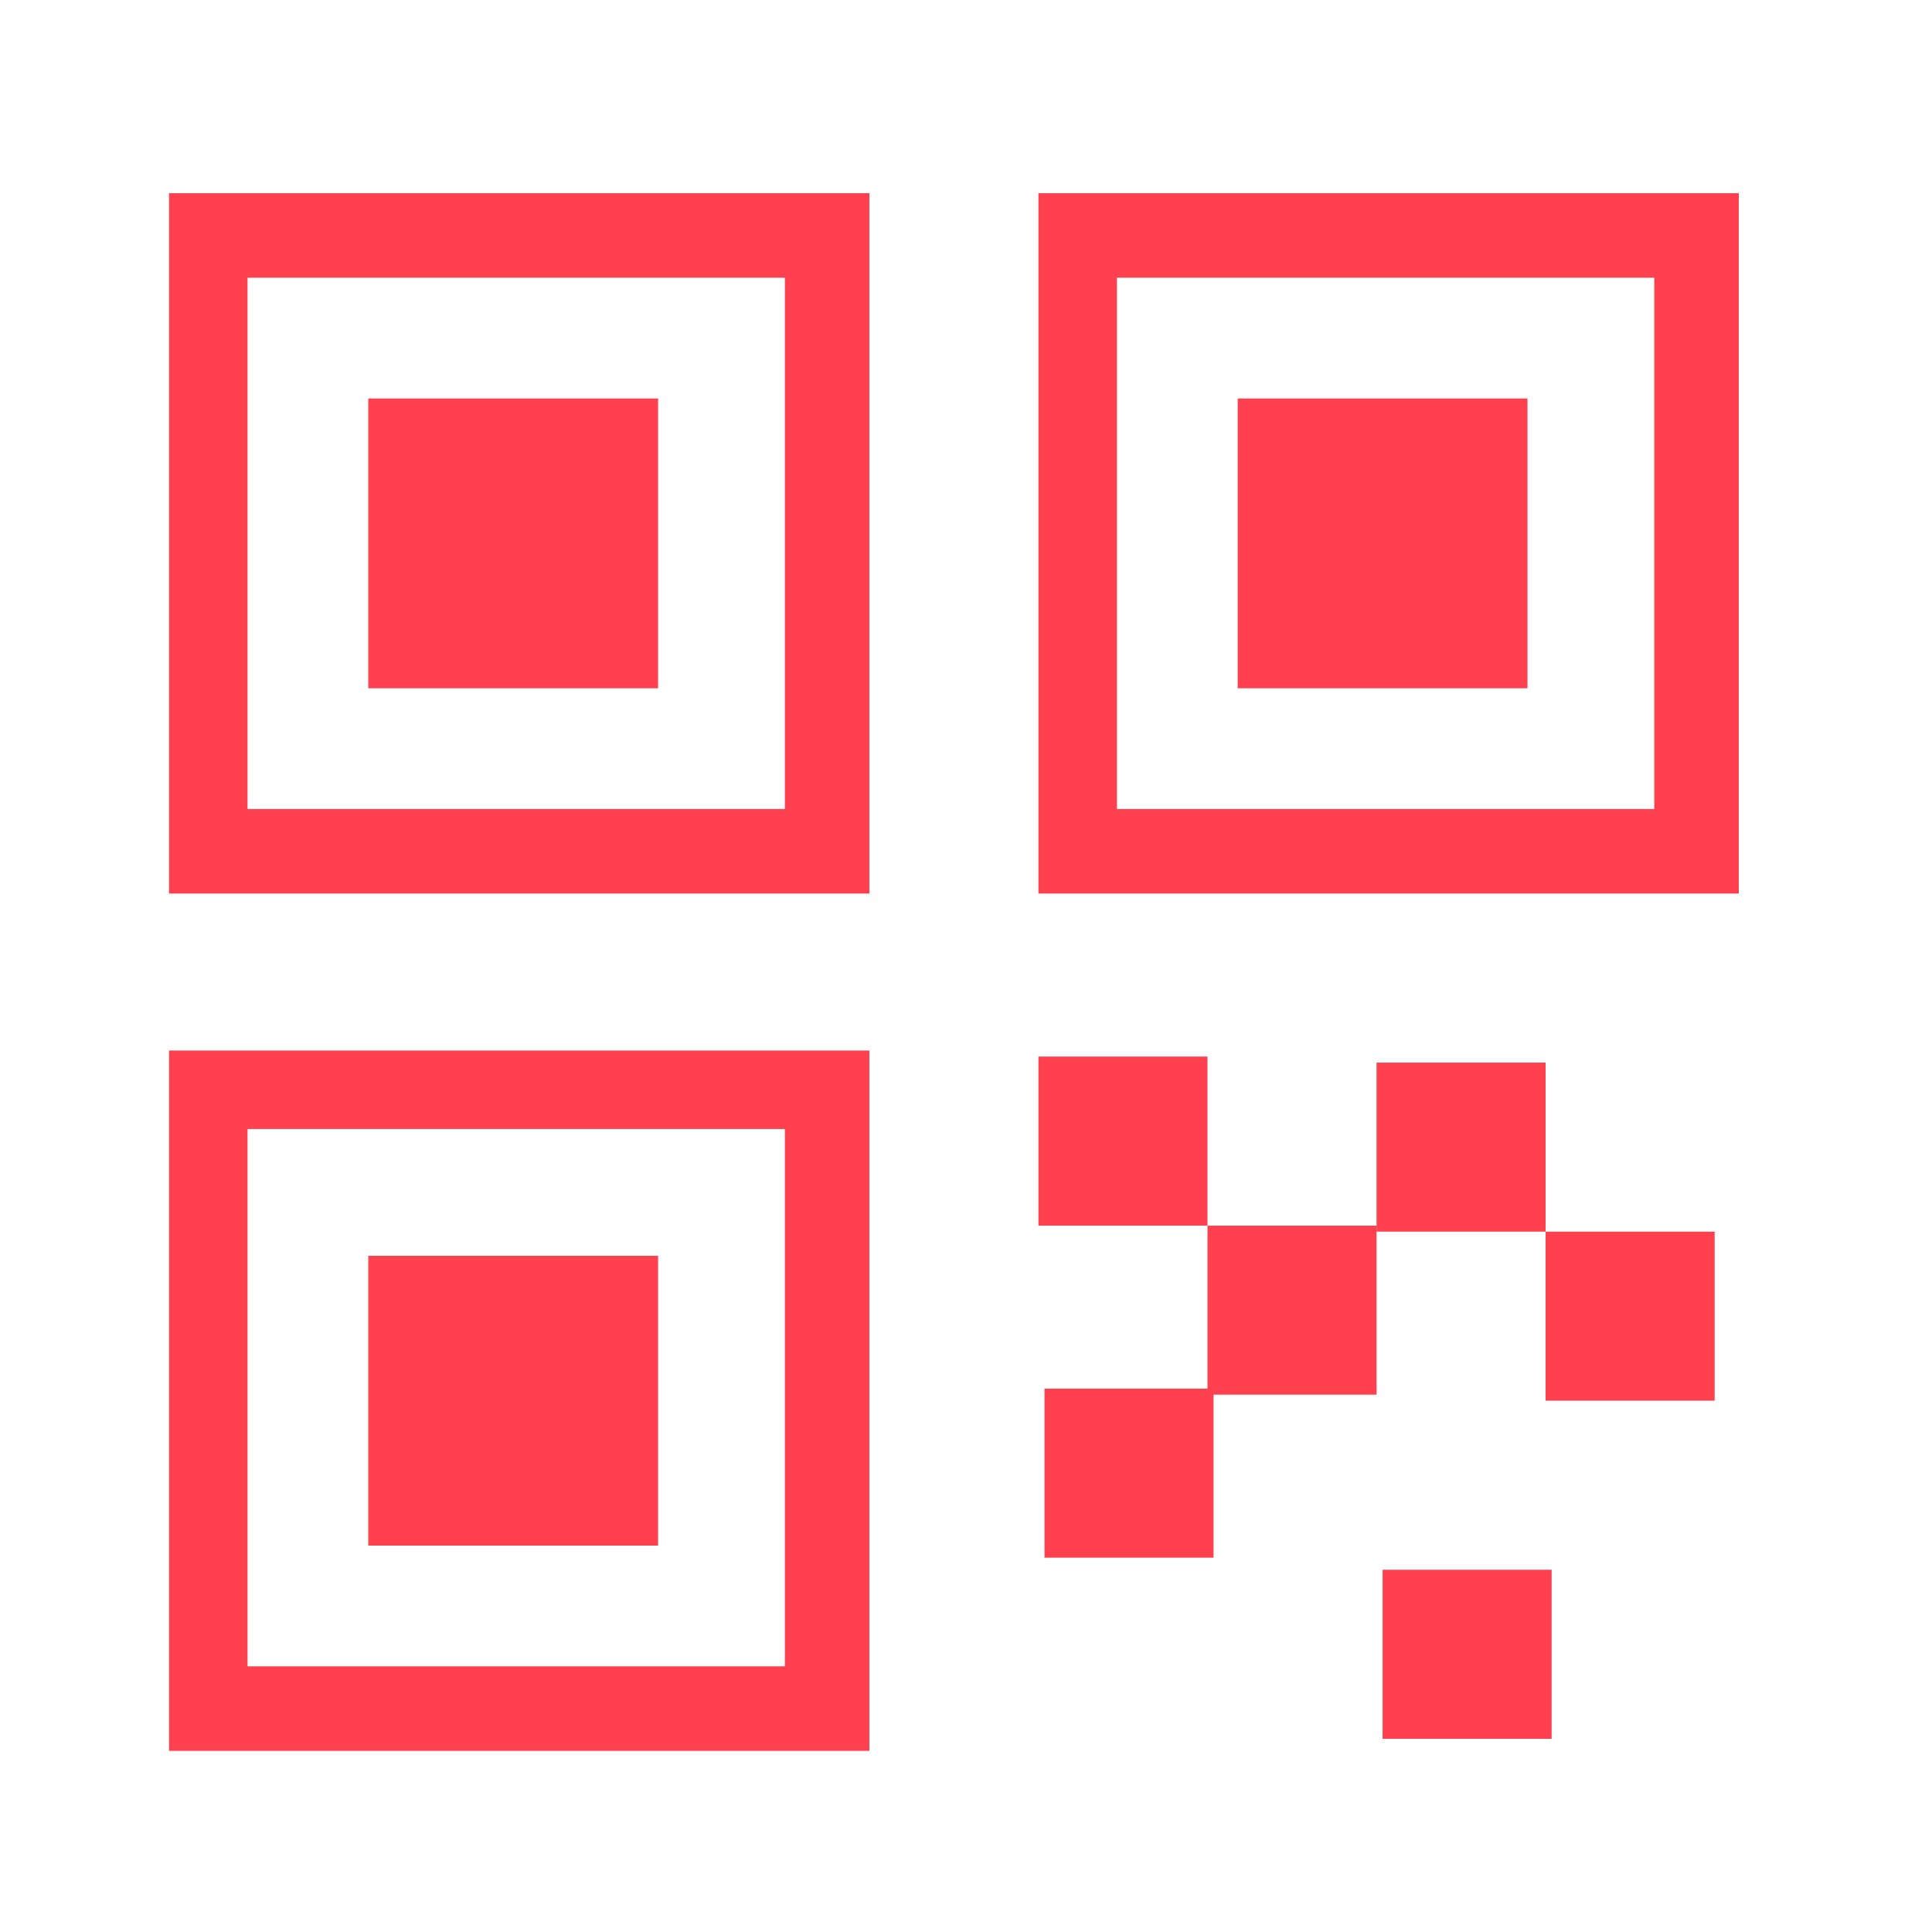
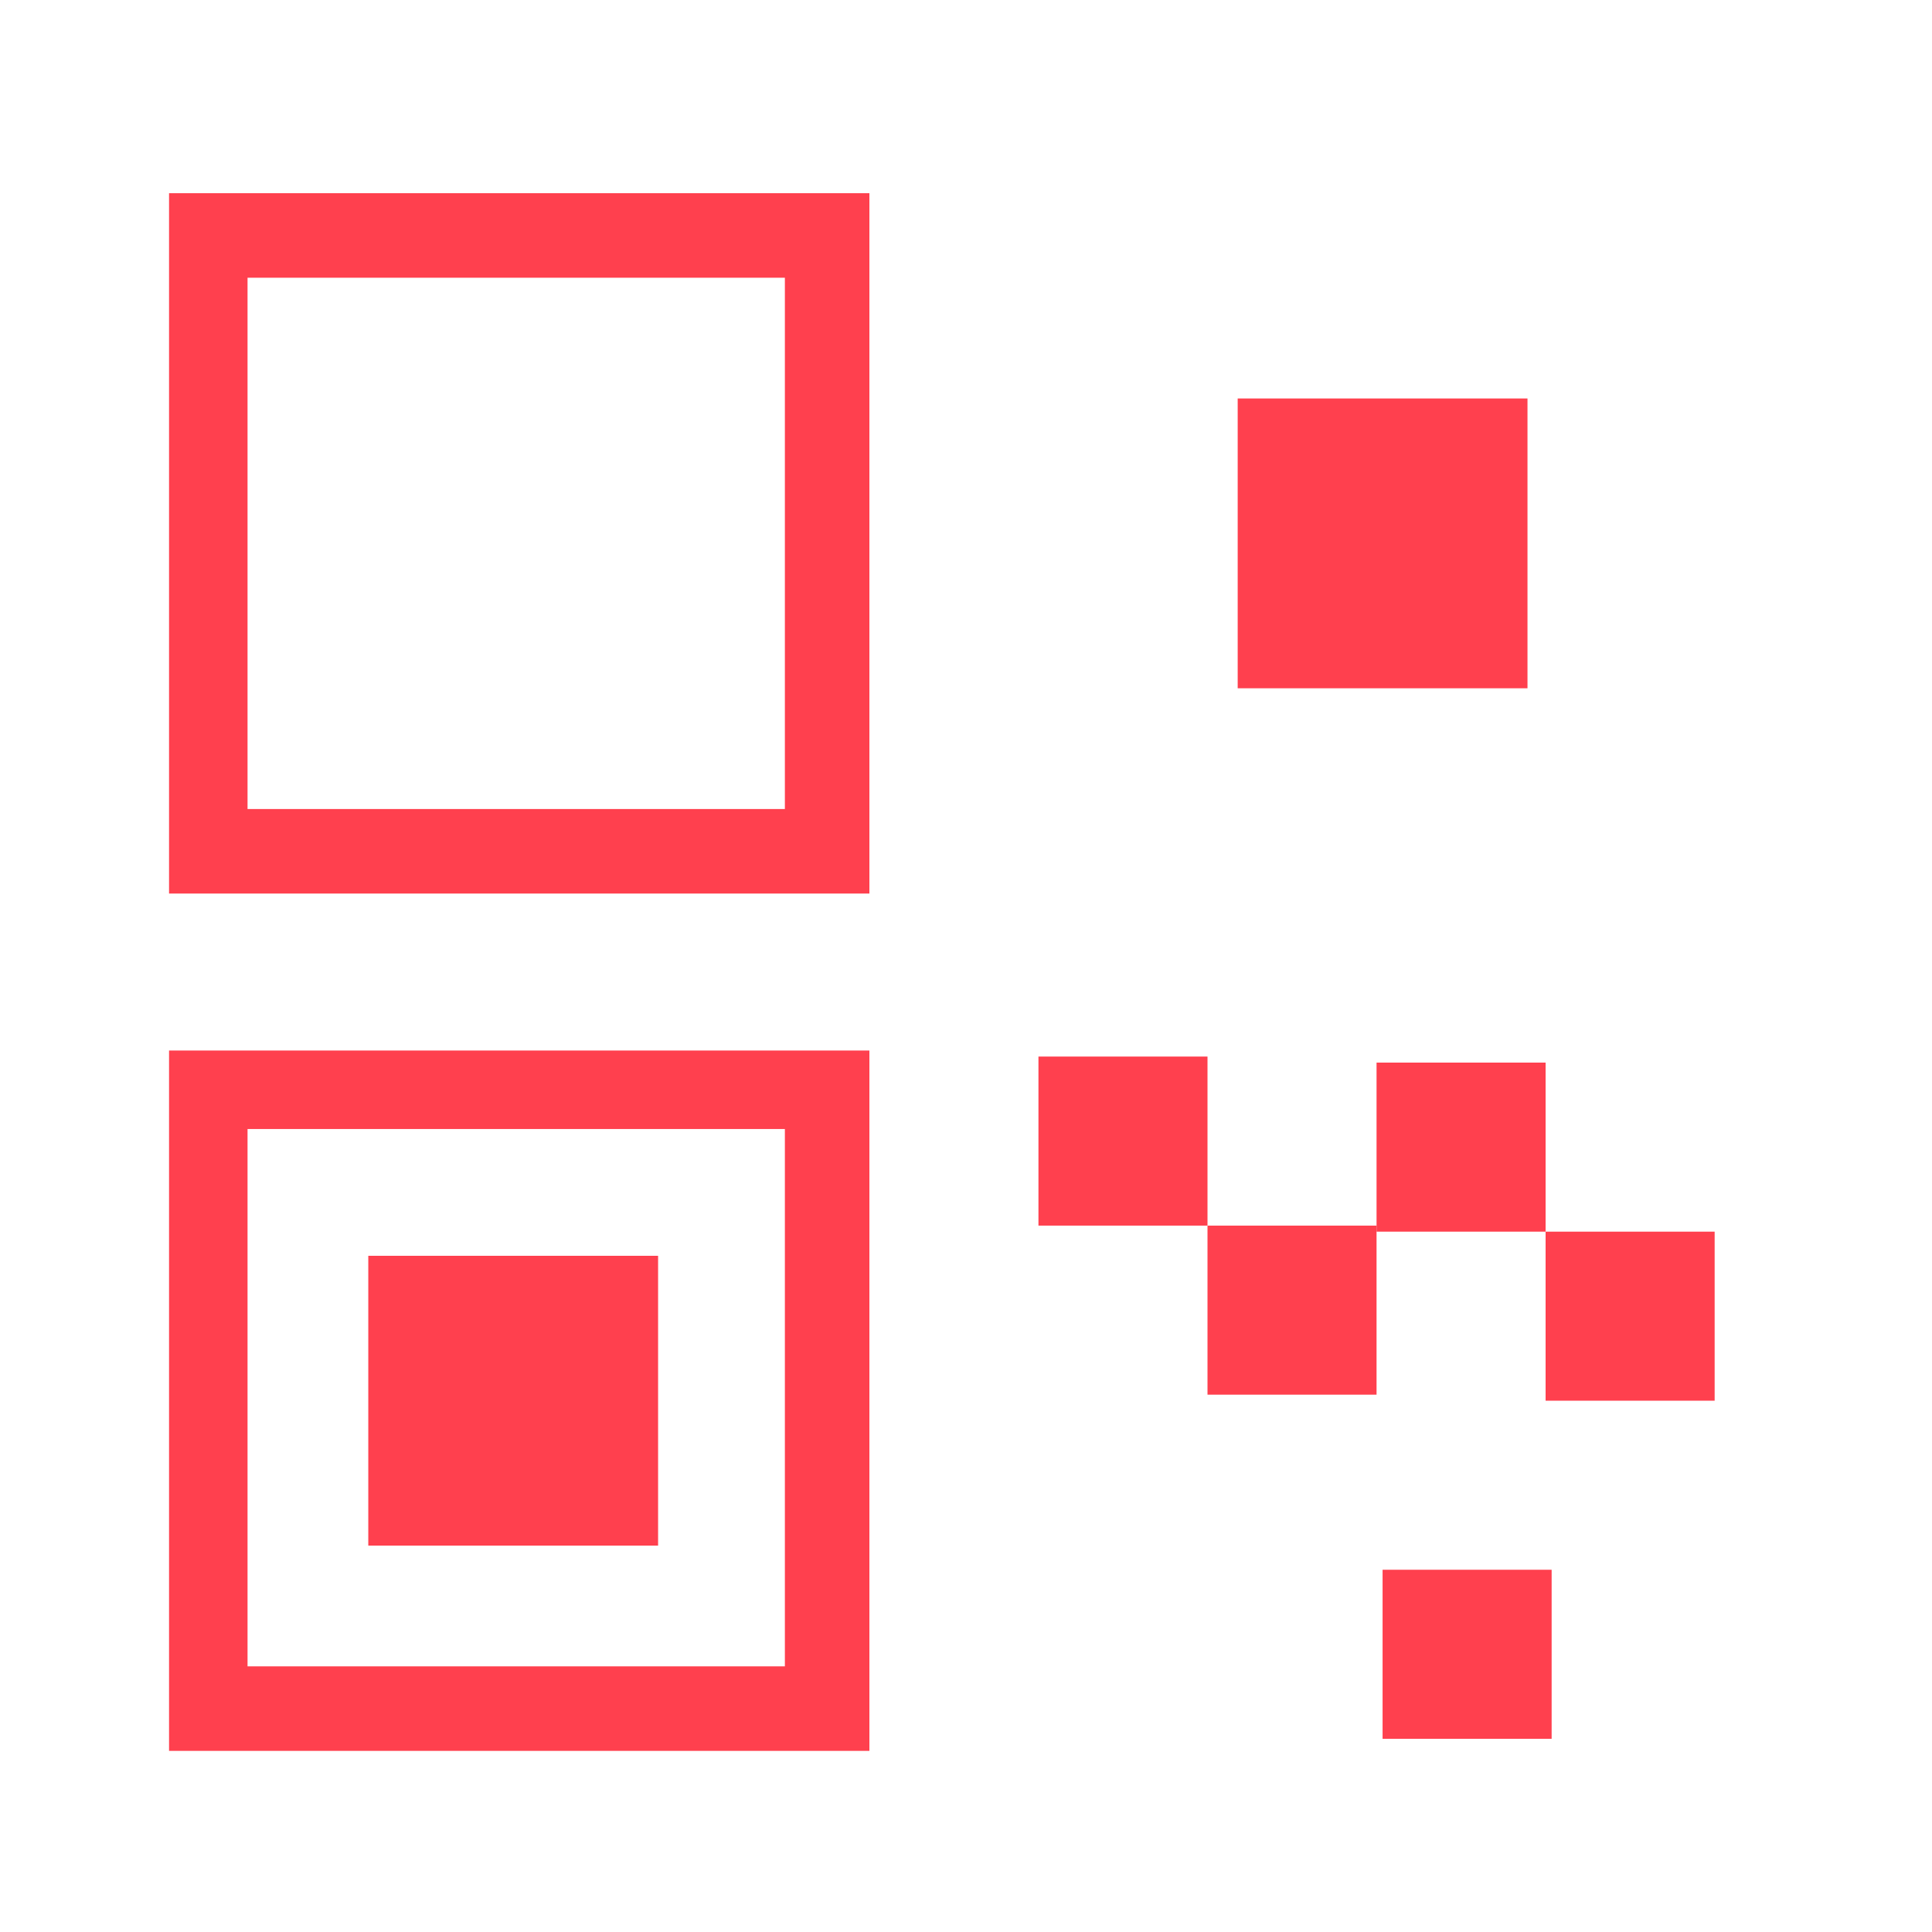
<svg xmlns="http://www.w3.org/2000/svg" version="1.1" id="Layer_1" x="0px" y="0px" viewBox="0 0 32 32" style="enable-background:new 0 0 32 32;" xml:space="preserve">
  <style type="text/css">
	.st0{fill:#FF404E;}
</style>
  <g>
    <g>
      <g>
        <path class="st0" d="M2.8,14.8V3.2h11.6v10.9v0.7H2.8L2.8,14.8z M13.7,14.2v-0.7V14.2L13.7,14.2z M4.1,13.4H13V4.6H4.1V13.4     L4.1,13.4z" />
-         <rect x="6.1" y="6.6" class="st0" width="4.8" height="4.8" />
      </g>
      <g>
-         <path class="st0" d="M17.2,14.8V3.2h11.6v10.9v0.7H17.2L17.2,14.8z M28,14.2v-0.7V14.2L28,14.2z M18.5,13.4h8.9V4.6h-8.9V13.4     L18.5,13.4z" />
        <rect x="20.5" y="6.6" class="st0" width="4.8" height="4.8" />
      </g>
    </g>
    <g>
      <path class="st0" d="M2.8,29V17.4h11.6v10.9V29H2.8L2.8,29z M13.7,28.3v-0.7V28.3L13.7,28.3z M4.1,27.6H13v-8.9H4.1V27.6L4.1,27.6    z" />
      <rect x="6.1" y="20.8" class="st0" width="4.8" height="4.8" />
    </g>
    <g>
      <rect x="17.2" y="17.5" class="st0" width="2.8" height="2.8" />
      <rect x="20" y="20.3" class="st0" width="2.8" height="2.8" />
    </g>
    <g>
      <rect x="22.8" y="17.6" class="st0" width="2.8" height="2.8" />
      <rect x="25.6" y="20.4" class="st0" width="2.8" height="2.8" />
    </g>
-     <rect x="17.3" y="23" class="st0" width="2.8" height="2.8" />
    <rect x="22.9" y="26" class="st0" width="2.8" height="2.8" />
  </g>
</svg>